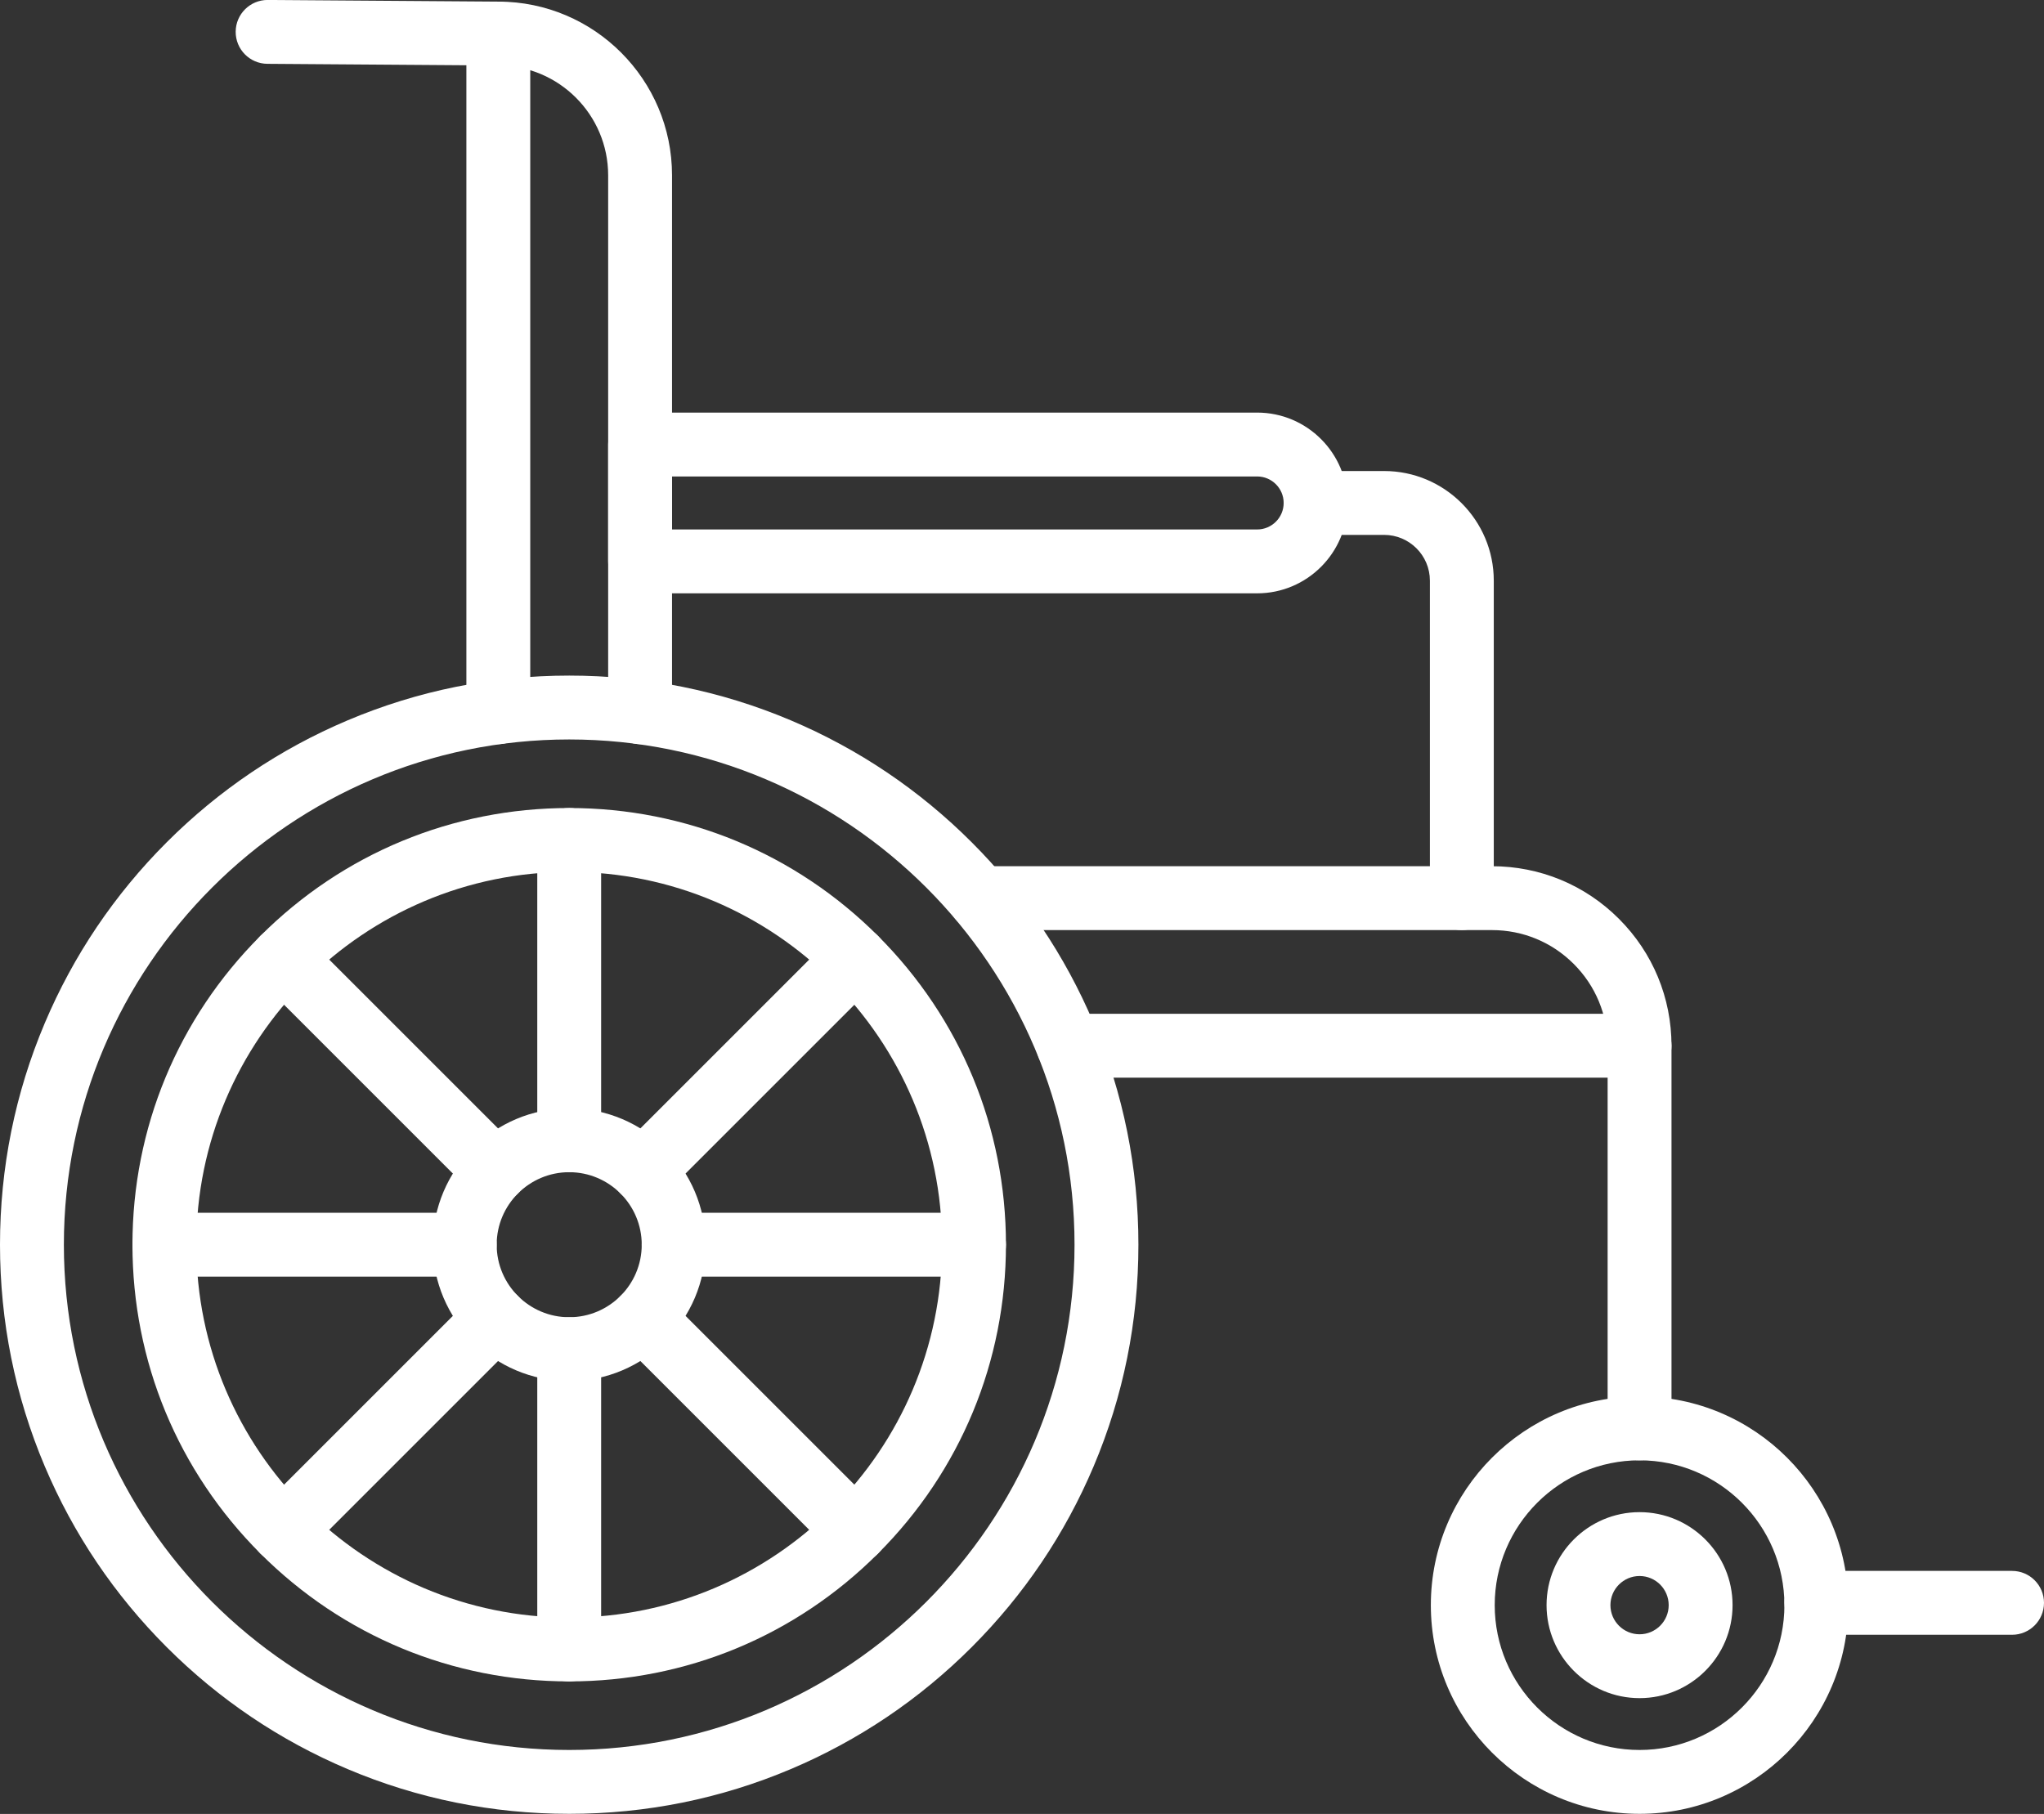
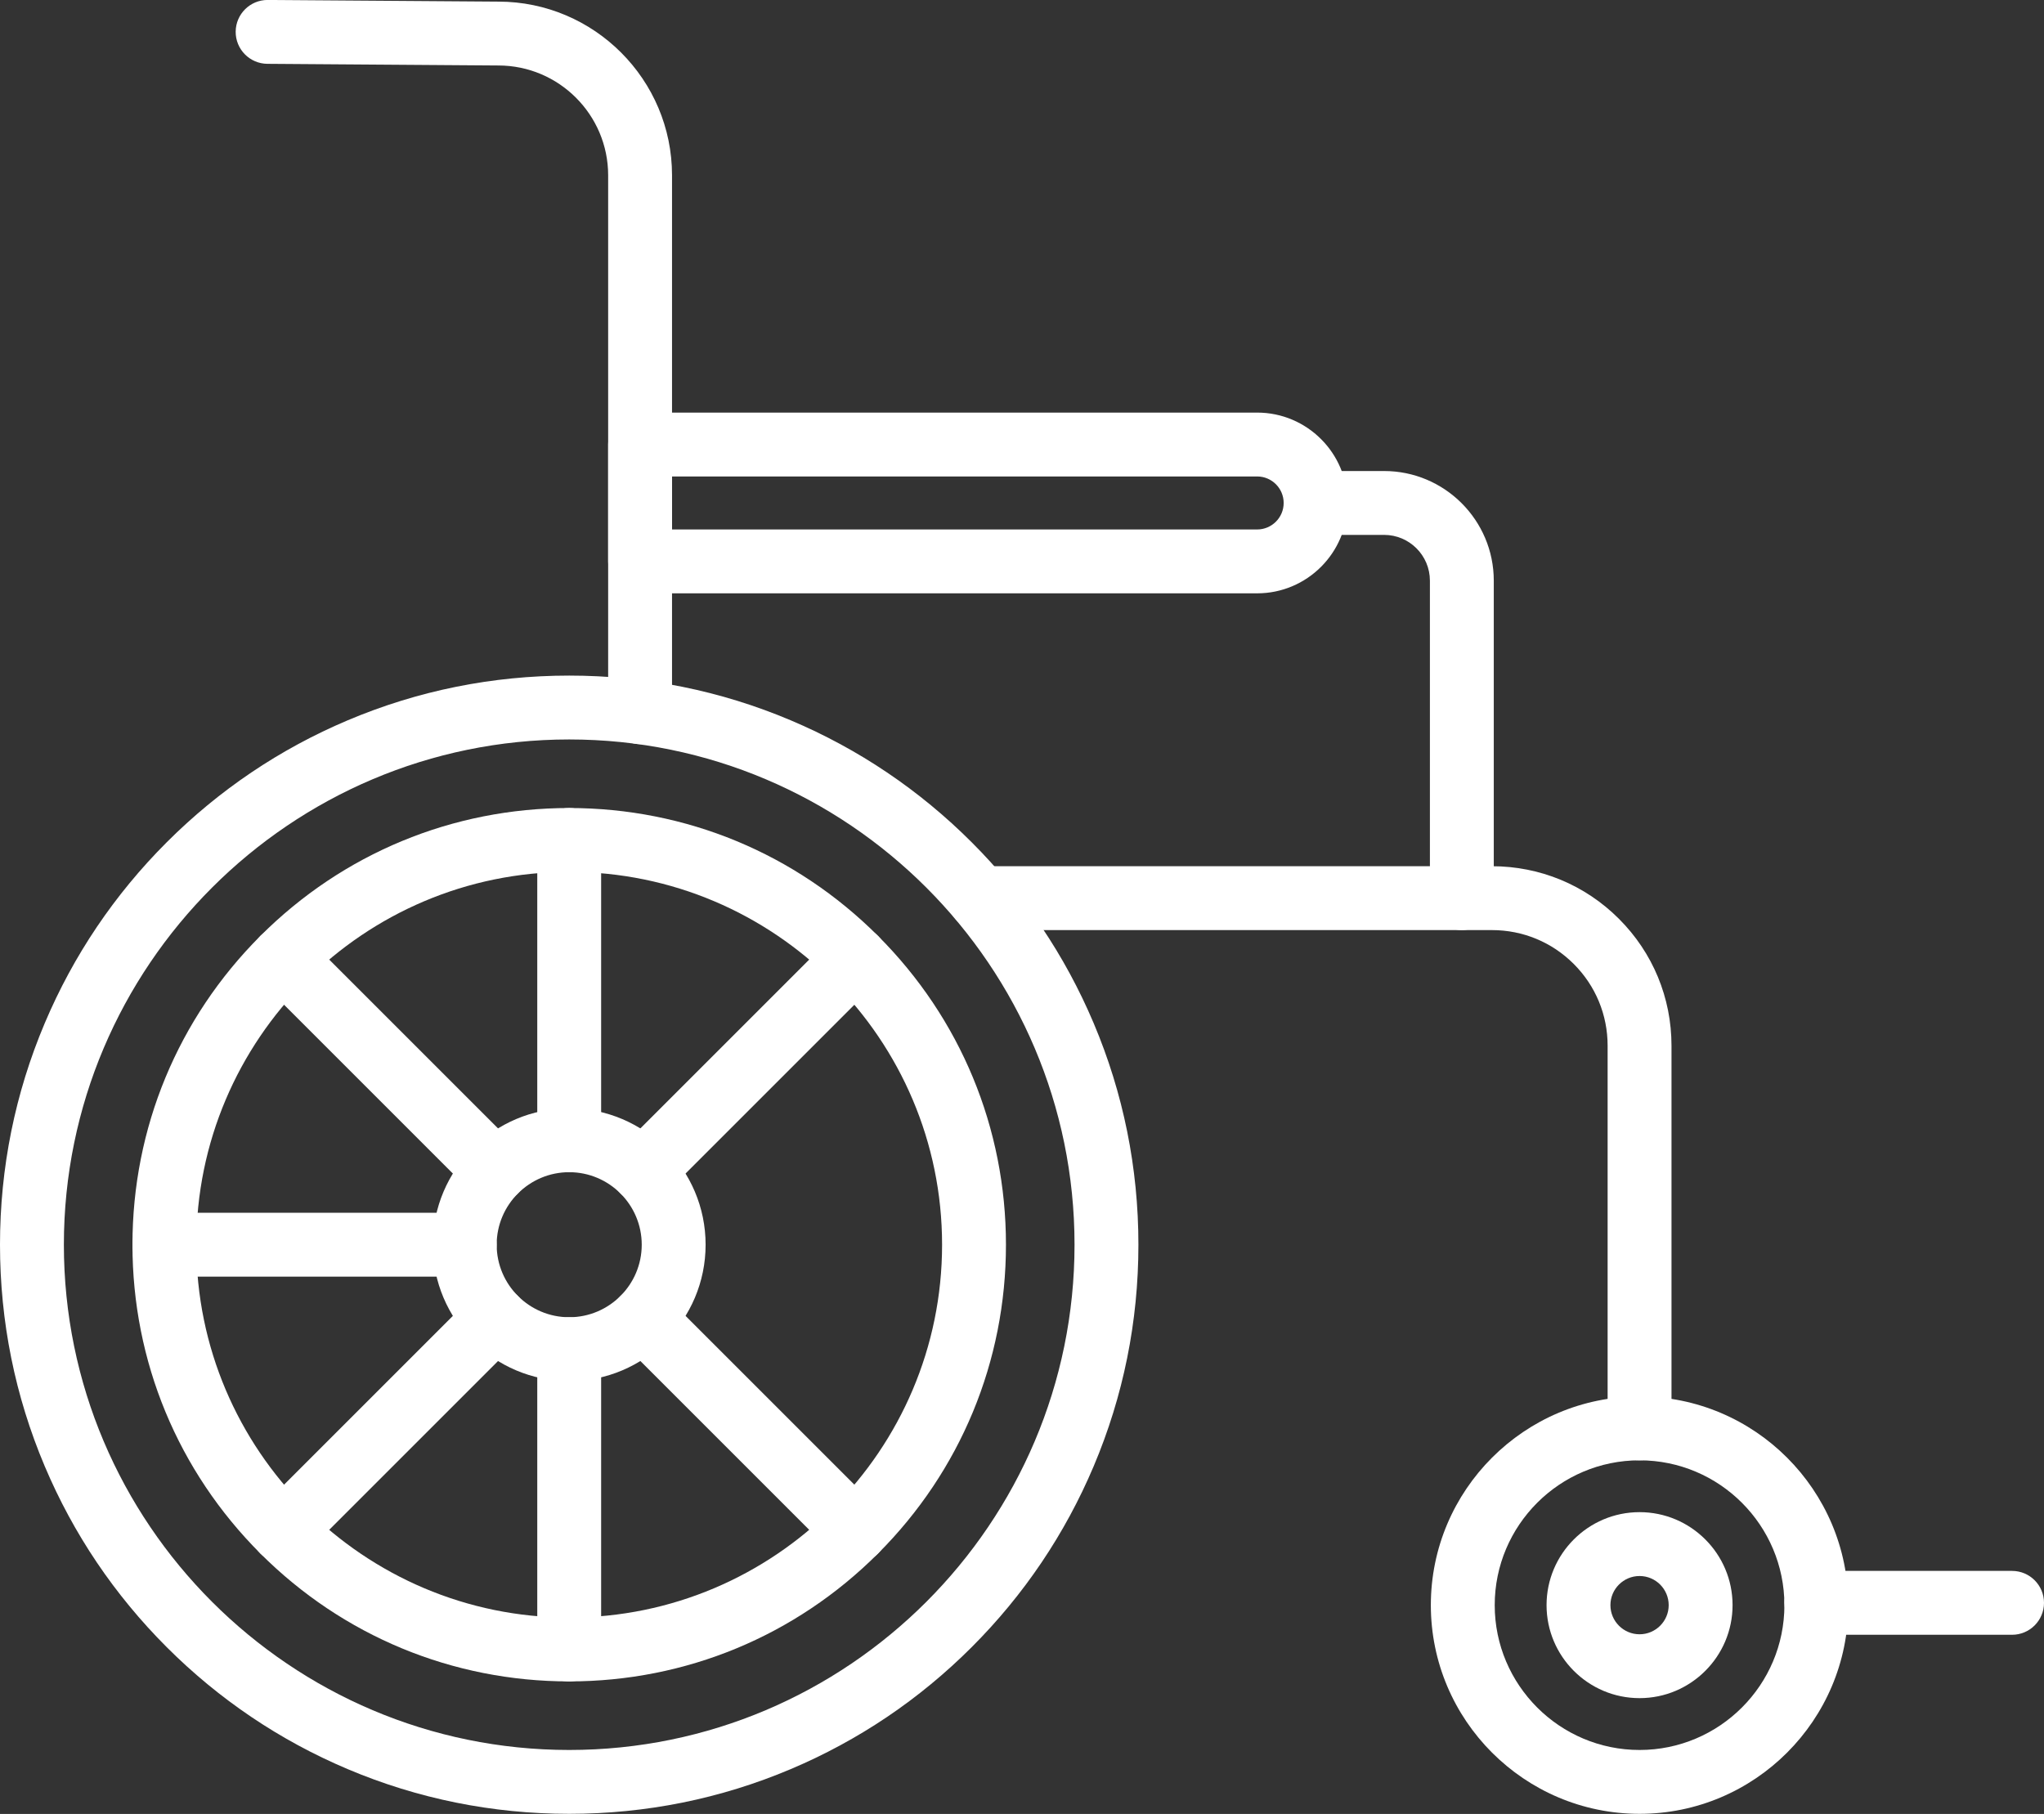
<svg xmlns="http://www.w3.org/2000/svg" fill="#000000" height="1363.3" preserveAspectRatio="xMidYMid meet" version="1" viewBox="256.0 342.4 1536.0 1363.3" width="1536" zoomAndPan="magnify">
  <rect x="256.0" y="342.4" width="1536.0" height="1363.3" fill="#333333" stroke="none" />
  <g fill="#ffffff">
    <g id="change1_2">
      <path d="M683.737,1705.63c-57.733,0-113.753-11.313-166.502-33.624 c-50.937-21.545-96.679-52.383-135.954-91.657c-39.275-39.275-70.113-85.017-91.658-135.954 C267.313,1391.646,256,1335.626,256,1277.893s11.313-113.753,33.624-166.502c21.545-50.938,52.383-96.679,91.658-135.954 c39.275-39.274,85.017-70.113,135.954-91.657c52.749-22.311,108.769-33.624,166.502-33.624s113.753,11.313,166.502,33.624 c50.937,21.544,96.679,52.383,135.954,91.657c39.274,39.275,70.113,85.016,91.658,135.954 c22.311,52.749,33.623,108.769,33.623,166.502s-11.313,113.753-33.623,166.502c-21.545,50.938-52.383,96.679-91.658,135.954 c-39.275,39.274-85.017,70.112-135.954,91.657C797.49,1694.317,741.47,1705.63,683.737,1705.63z M683.737,898.156 C474.349,898.156,304,1068.505,304,1277.893s170.349,379.737,379.737,379.737s379.737-170.35,379.737-379.737 S893.125,898.156,683.737,898.156z" />
    </g>
    <g id="change1_3">
      <path d="M683.737,1606.098c-87.667,0-170.086-34.14-232.076-96.129 c-61.99-61.99-96.129-144.409-96.129-232.076c0-87.666,34.139-170.086,96.129-232.075c61.99-61.99,144.409-96.129,232.076-96.129 s170.086,34.139,232.075,96.129c61.99,61.989,96.129,144.409,96.129,232.075c0,87.667-34.139,170.086-96.129,232.076 C853.823,1571.958,771.403,1606.098,683.737,1606.098z M683.737,997.688c-154.505,0-280.205,125.699-280.205,280.204 c0,154.506,125.699,280.205,280.205,280.205c154.505,0,280.204-125.699,280.204-280.205 C963.941,1123.388,838.242,997.688,683.737,997.688z" />
    </g>
    <g id="change1_4">
      <path d="M683.737,1380.397c-56.521,0-102.504-45.983-102.504-102.505 c0-56.521,45.983-102.504,102.504-102.504s102.504,45.983,102.504,102.504C786.241,1334.414,740.258,1380.397,683.737,1380.397z M683.737,1223.389c-30.054,0-54.504,24.45-54.504,54.504s24.451,54.505,54.504,54.505s54.504-24.451,54.504-54.505 S713.791,1223.389,683.737,1223.389z" />
    </g>
    <g id="change1_5">
      <path d="M1488.075,1439.938c-13.255,0-24-10.745-24-24v-287.605c0-23.215-9.037-45.036-25.447-61.446 c-16.416-16.416-38.241-25.457-61.456-25.457H992.234c-13.255,0-24-10.745-24-24s10.745-24,24-24h384.938 c36.036,0,69.915,14.034,95.397,39.516c25.476,25.476,39.506,59.352,39.506,95.388v287.605 C1512.075,1429.192,1501.33,1439.938,1488.075,1439.938z" />
    </g>
    <g id="change1_6">
-       <path d="M1488.075,1152.332h-429.224c-13.255,0-24-10.745-24-24s10.745-24,24-24h429.224 c13.255,0,24,10.745,24,24S1501.33,1152.332,1488.075,1152.332z" />
-     </g>
+       </g>
    <g id="change1_1">
      <path d="M1488.075,1705.63c-86.485,0-156.846-70.361-156.846-156.847s70.36-156.846,156.846-156.846 s156.846,70.36,156.846,156.846S1574.561,1705.63,1488.075,1705.63z M1488.075,1439.938c-60.018,0-108.846,48.828-108.846,108.846 c0,60.019,48.828,108.847,108.846,108.847s108.846-48.828,108.846-108.847C1596.921,1488.766,1548.093,1439.938,1488.075,1439.938 z" />
      <path d="M1488.075,1618.675c-38.538,0-69.892-31.354-69.892-69.892s31.354-69.892,69.892-69.892 s69.892,31.354,69.892,69.892S1526.613,1618.675,1488.075,1618.675z M1488.075,1526.892c-12.071,0-21.892,9.82-21.892,21.892 s9.82,21.892,21.892,21.892s21.892-9.82,21.892-21.892S1500.146,1526.892,1488.075,1526.892z" />
    </g>
    <g id="change1_7">
      <path d="M737.007,901.642c-13.255,0-24-10.745-24-24V474.158c0-45.514-37.028-82.542-82.542-82.542 c-0.058,0-0.115,0-0.172,0l-173.364-1.247c-13.254-0.095-23.922-10.917-23.827-24.172c0.095-13.196,10.822-23.828,23.996-23.828 c0.059,0,0.117,0,0.176,0l173.282,1.246c71.938,0.05,130.451,58.591,130.451,130.542v403.483 C761.007,890.896,750.262,901.642,737.007,901.642z" />
    </g>
    <g id="change1_8">
-       <path d="M630.466,901.642c-13.255,0-24-10.745-24-24V367.617c0-13.255,10.745-24,24-24s24,10.745,24,24 v510.025C654.466,890.896,643.721,901.642,630.466,901.642z" />
-     </g>
+       </g>
    <g id="change1_9">
      <path d="M1200.72,788.33H737.007c-13.255,0-24-10.745-24-24v-87.836c0-13.255,10.745-24,24-24h463.712 c37.45,0,67.918,30.468,67.918,67.918S1238.17,788.33,1200.72,788.33z M761.007,740.33h439.712 c10.982,0,19.918-8.935,19.918-19.918s-8.936-19.918-19.918-19.918H761.007V740.33z" />
    </g>
    <g id="change1_10">
      <path d="M1354.528,1041.429c-13.255,0-24-10.745-24-24V778.82c0-18.974-15.437-34.411-34.411-34.411h-51.479 c-13.255,0-24-10.745-24-24s10.745-24,24-24h51.479c45.441,0,82.411,36.969,82.411,82.411v238.609 C1378.528,1030.684,1367.783,1041.429,1354.528,1041.429z" />
    </g>
    <g id="change1_11">
      <path d="M1768,1571.051h-147.089c-13.255,0-24-10.745-24-24s10.745-24,24-24H1768c13.255,0,24,10.745,24,24 S1781.255,1571.051,1768,1571.051z" />
    </g>
    <g id="change1_12">
      <path d="M683.737,1223.389c-13.255,0-24-10.745-24-24v-225.7c0-13.255,10.745-24,24-24s24,10.745,24,24 v225.7C707.737,1212.644,696.992,1223.389,683.737,1223.389z" />
    </g>
    <g id="change1_13">
      <path d="M628.226,1246.382c-6.142,0-12.284-2.343-16.971-7.029l-159.594-159.594 c-9.373-9.373-9.373-24.568,0-33.941c9.373-9.373,24.568-9.373,33.941,0l159.594,159.594c9.373,9.373,9.373,24.568,0,33.941 C640.51,1244.039,634.368,1246.382,628.226,1246.382z" />
    </g>
    <g id="change1_14">
      <path d="M605.232,1301.893h-225.7c-13.255,0-24-10.745-24-24s10.745-24,24-24h225.7 c13.255,0,24,10.745,24,24S618.487,1301.893,605.232,1301.893z" />
    </g>
    <g id="change1_15">
      <path d="M468.632,1516.998c-6.142,0-12.284-2.343-16.971-7.029c-9.373-9.373-9.373-24.568,0-33.941 l159.594-159.594c9.373-9.373,24.568-9.373,33.941,0c9.373,9.373,9.373,24.568,0,33.941l-159.594,159.594 C480.916,1514.655,474.774,1516.998,468.632,1516.998z" />
    </g>
    <g id="change1_16">
      <path d="M683.737,1606.098c-13.255,0-24-10.745-24-24v-225.7c0-13.255,10.745-24,24-24s24,10.745,24,24 v225.7C707.737,1595.353,696.992,1606.098,683.737,1606.098z" />
    </g>
    <g id="change1_17">
      <path d="M898.842,1516.998c-6.142,0-12.284-2.343-16.971-7.029l-159.594-159.594 c-9.373-9.373-9.373-24.568,0-33.941c9.373-9.373,24.568-9.373,33.941,0l159.594,159.594c9.373,9.373,9.373,24.568,0,33.941 C911.126,1514.655,904.984,1516.998,898.842,1516.998z" />
    </g>
    <g id="change1_18">
-       <path d="M987.941,1301.893h-225.7c-13.255,0-24-10.745-24-24s10.745-24,24-24h225.7 c13.255,0,24,10.745,24,24S1001.196,1301.893,987.941,1301.893z" />
-     </g>
+       </g>
    <g id="change1_19">
      <path d="M739.248,1246.382c-6.143,0-12.284-2.343-16.971-7.029c-9.373-9.373-9.373-24.568,0-33.941 l159.594-159.594c9.373-9.373,24.568-9.372,33.941,0c9.373,9.373,9.373,24.568,0,33.941l-159.594,159.594 C751.532,1244.038,745.389,1246.382,739.248,1246.382z" />
    </g>
  </g>
</svg>